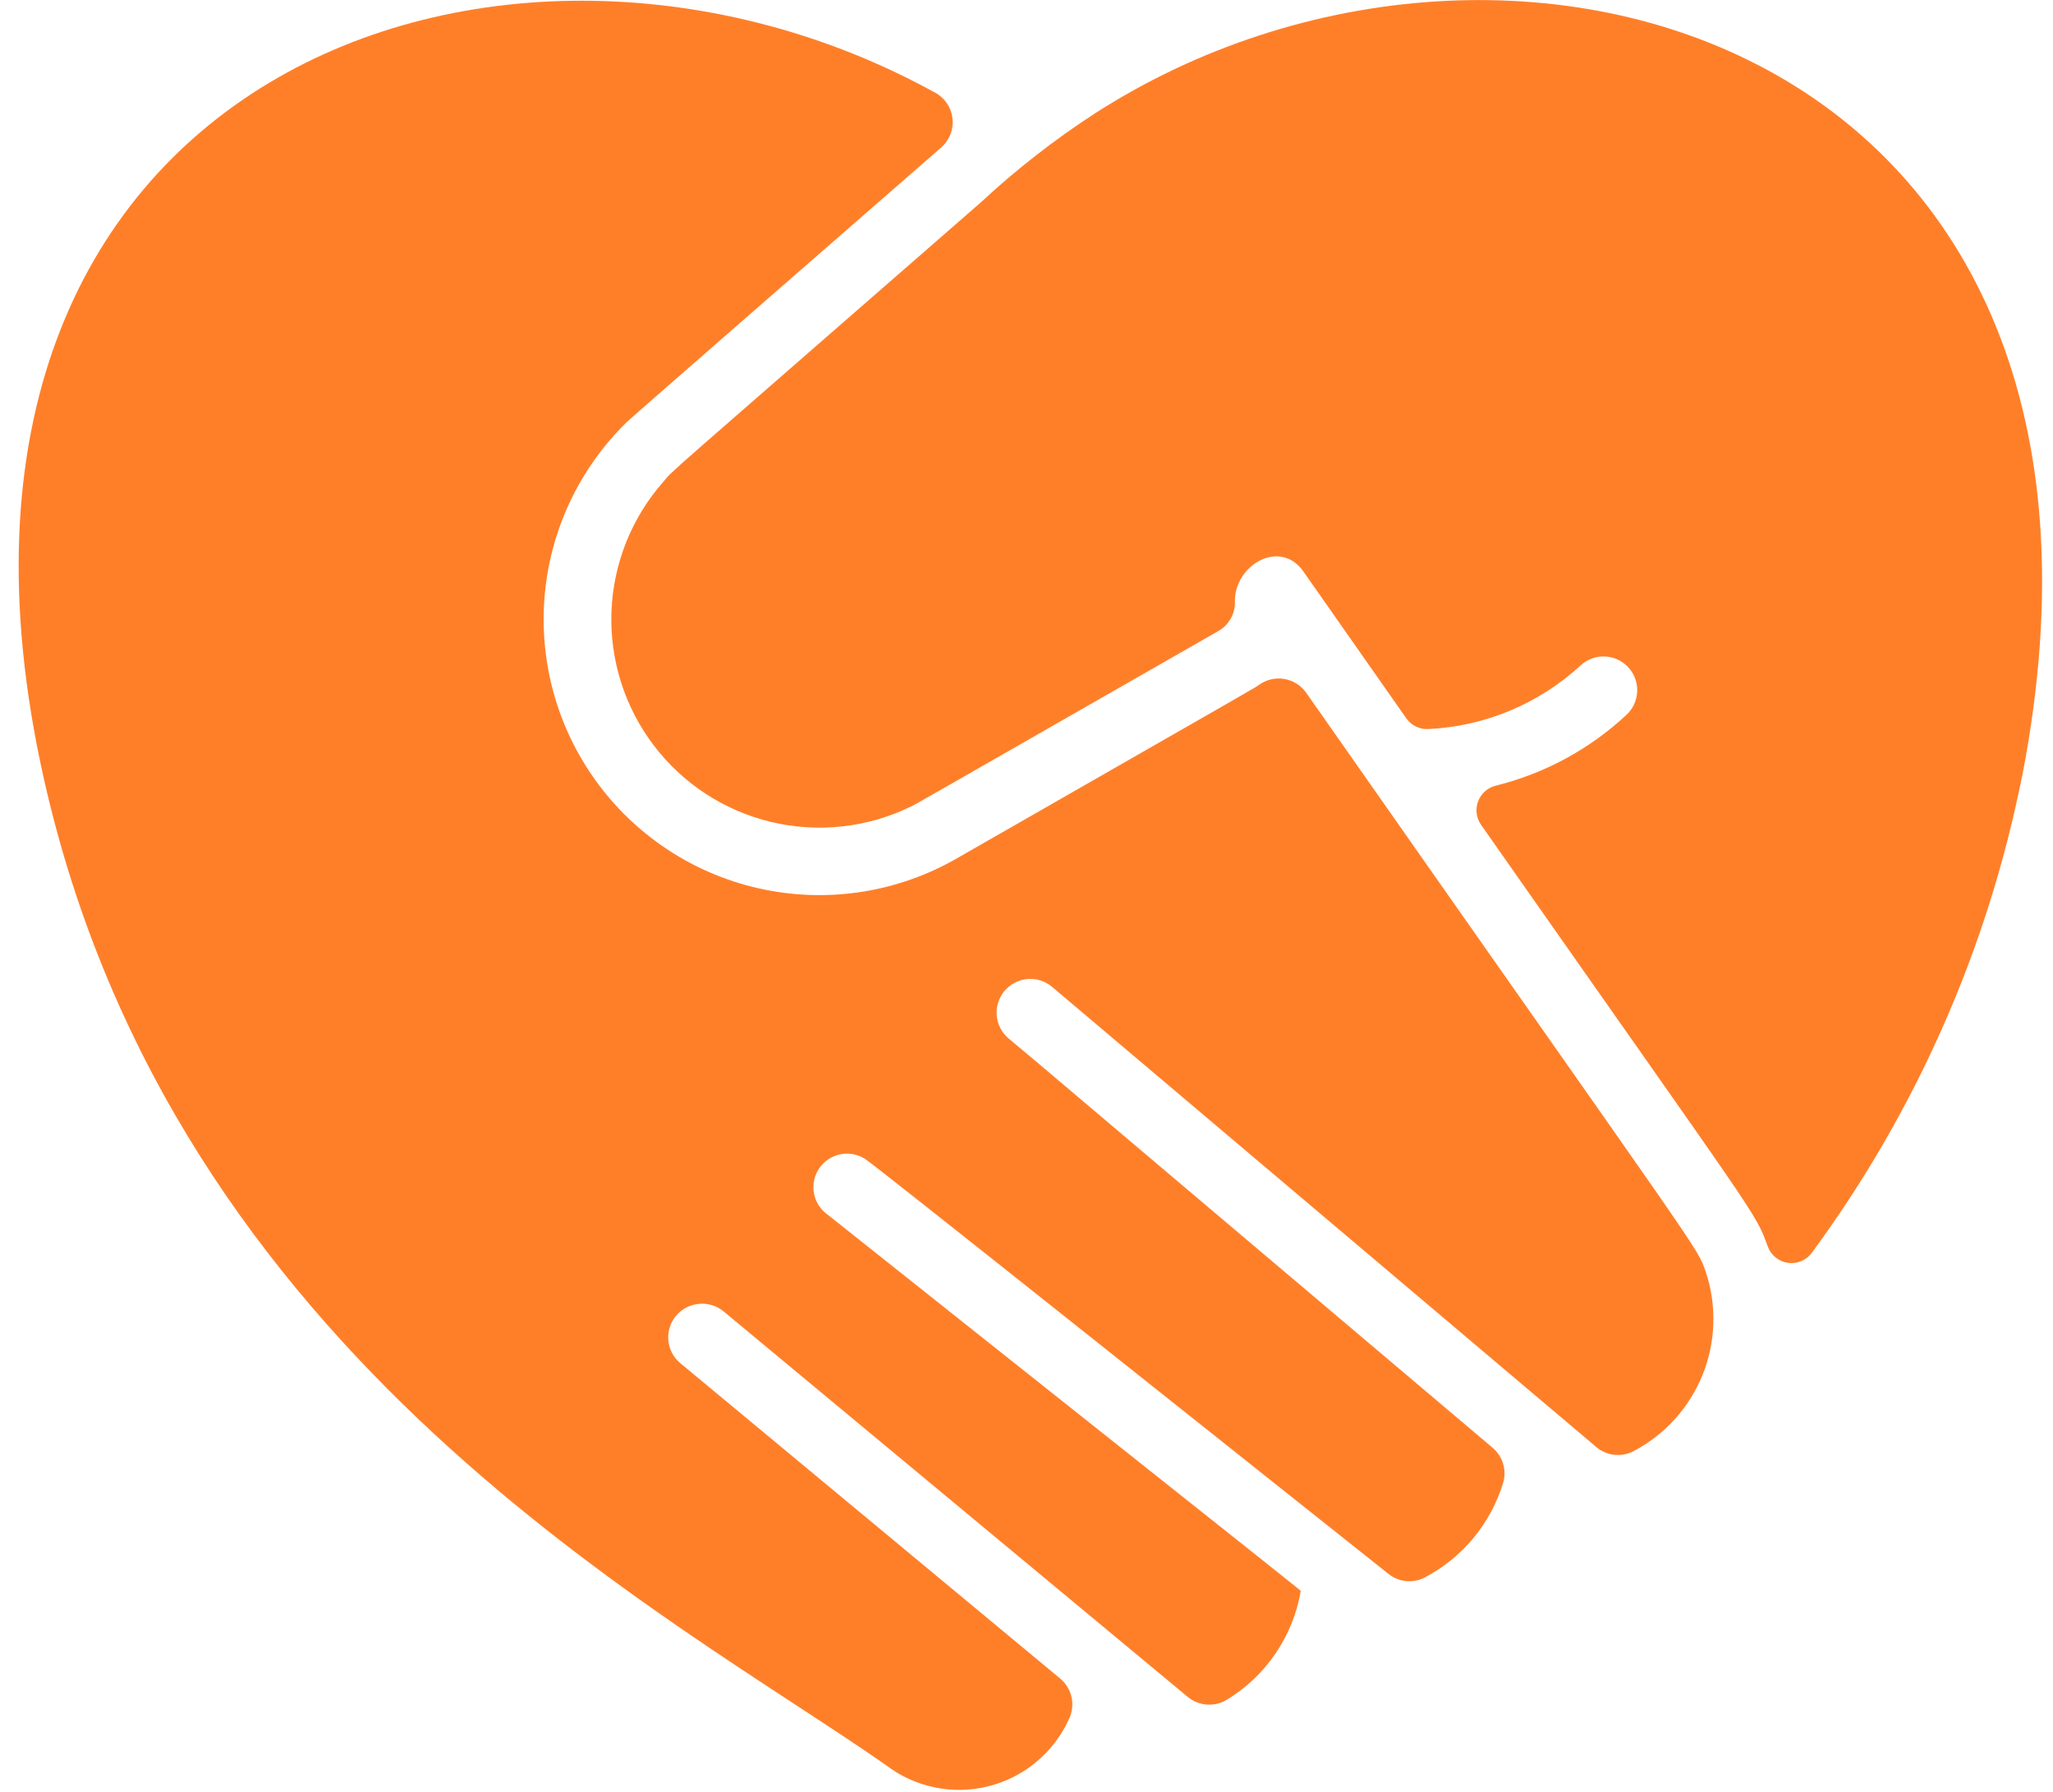
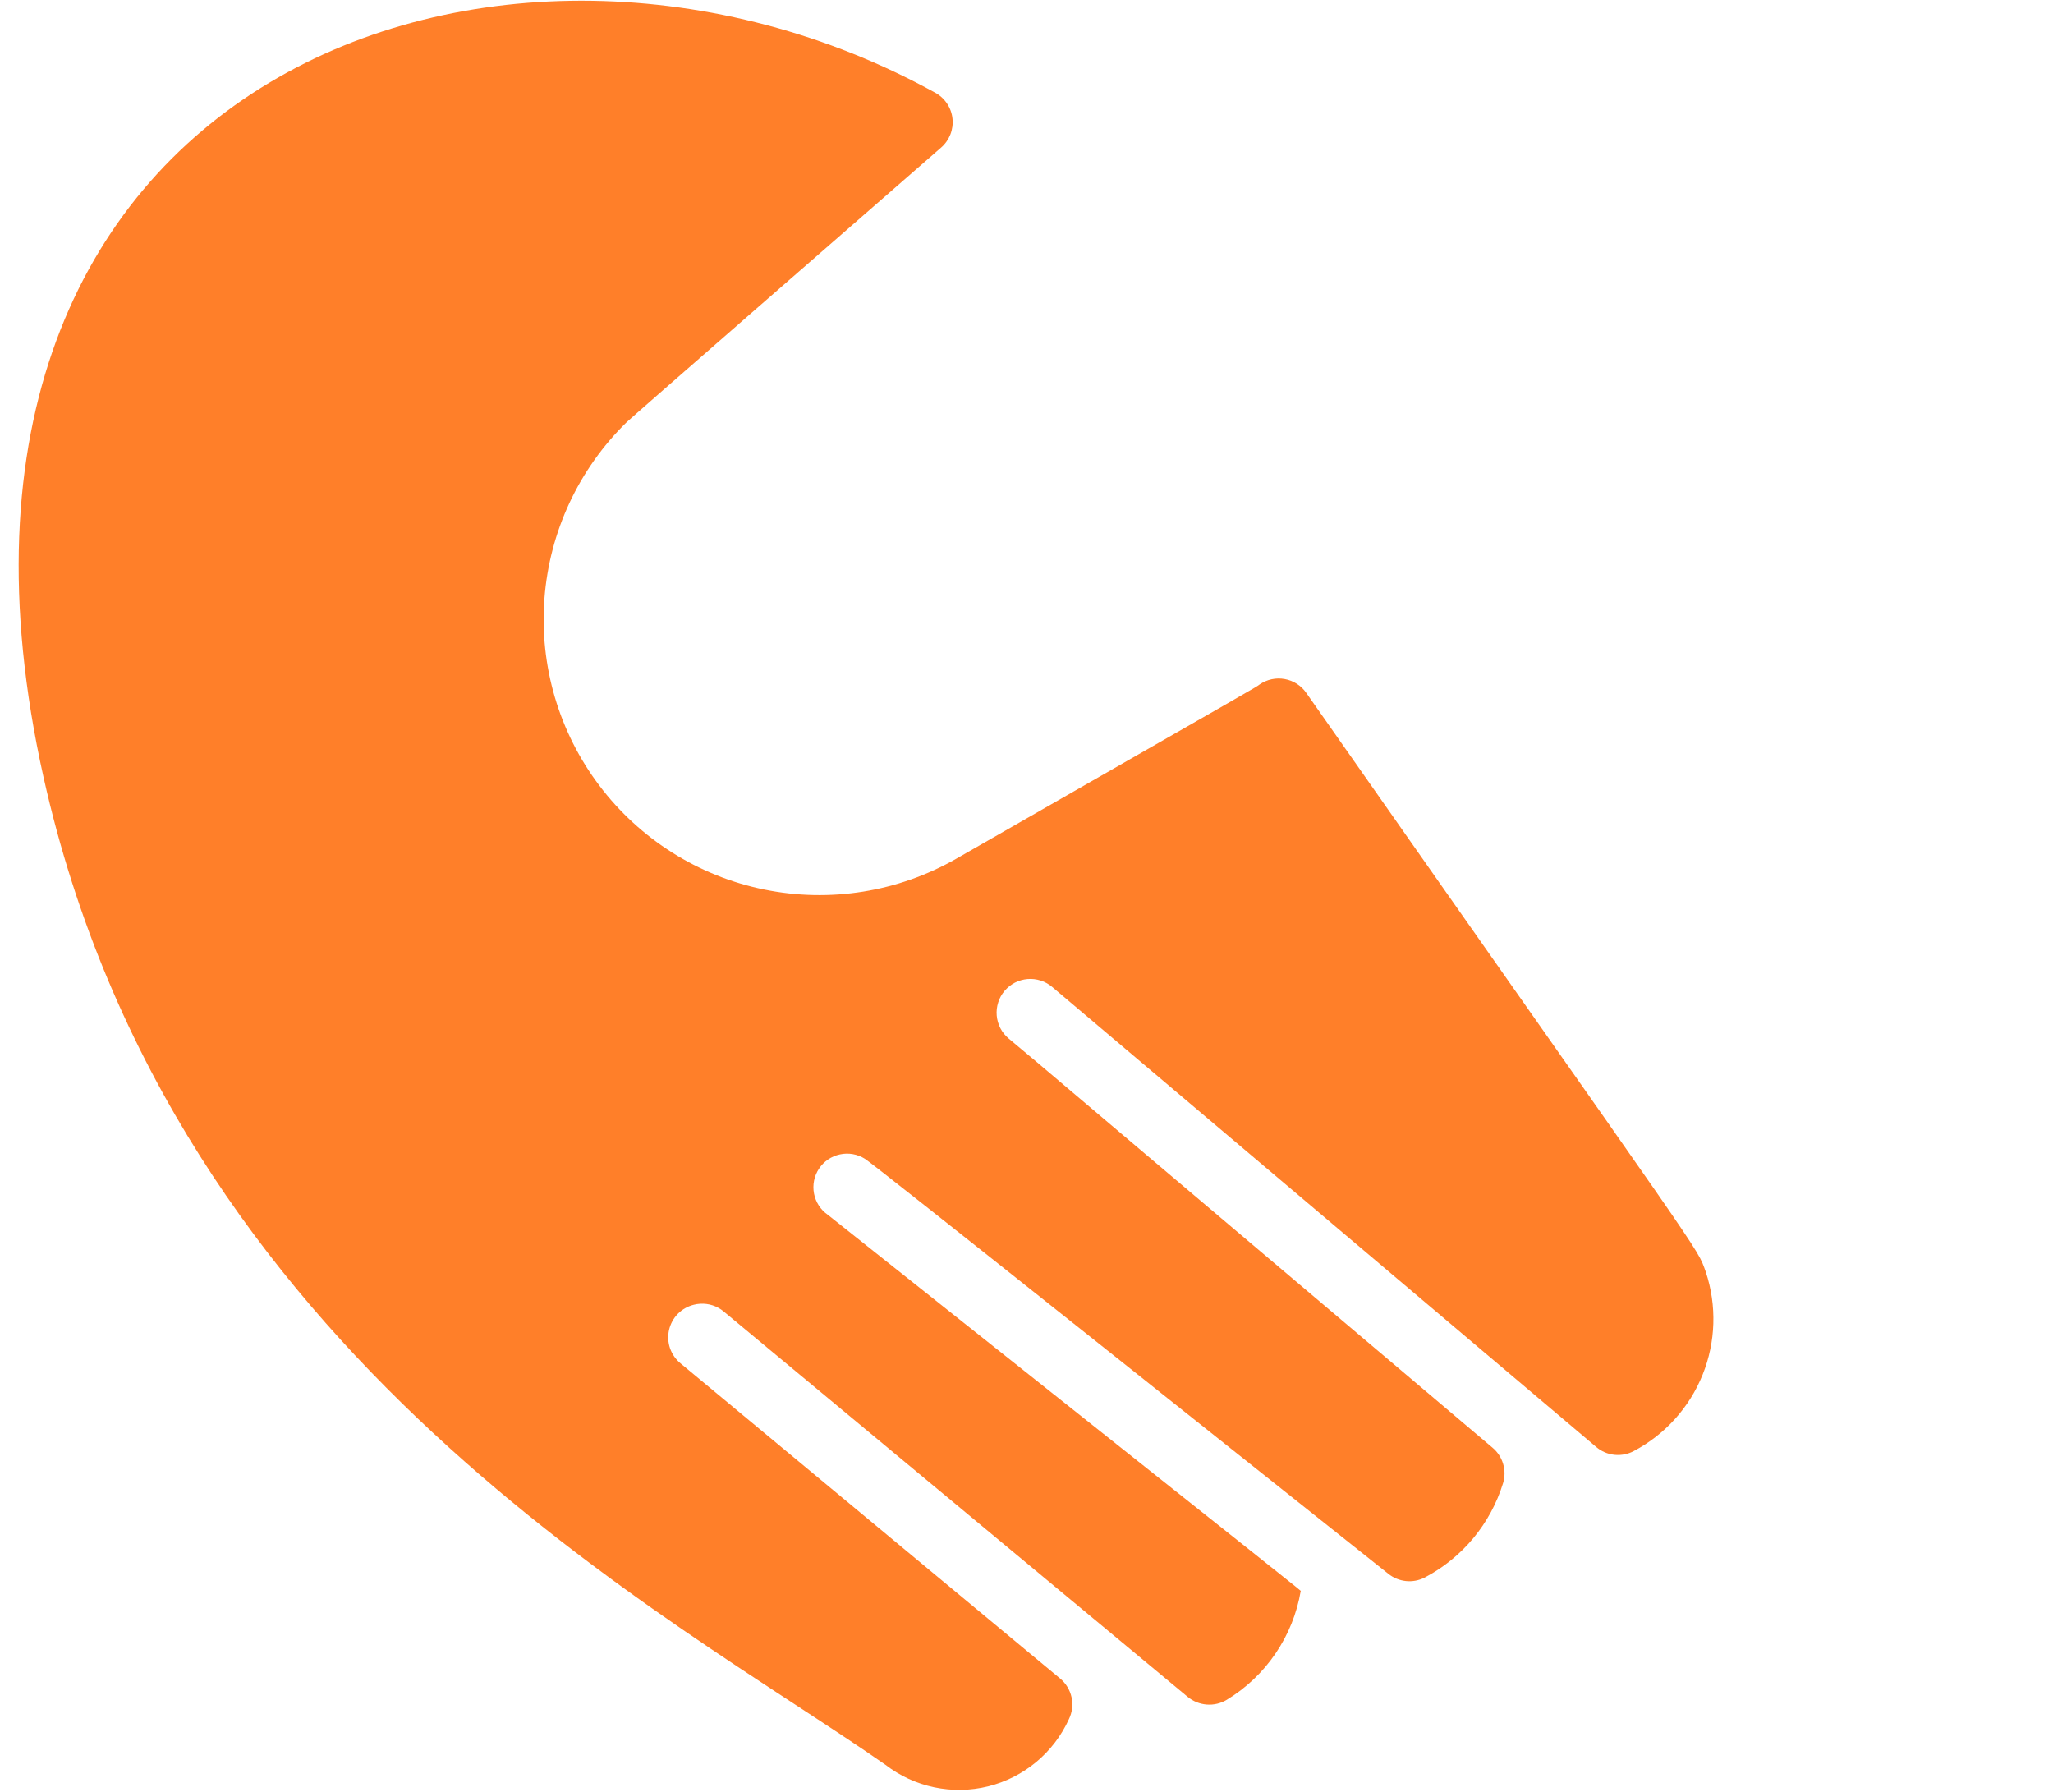
<svg xmlns="http://www.w3.org/2000/svg" width="55" height="48" viewBox="0 0 55 48" fill="none">
-   <path d="M54.17 20.8C53.251 25.415 51.328 29.772 48.538 33.561C48.466 33.659 48.368 33.736 48.255 33.783C48.143 33.83 48.02 33.846 47.899 33.829C47.778 33.812 47.665 33.762 47.57 33.686C47.475 33.609 47.402 33.508 47.36 33.394C47.006 32.433 47.228 32.868 39.677 22.094C39.614 22.004 39.574 21.899 39.56 21.79C39.547 21.681 39.56 21.57 39.598 21.467C39.637 21.364 39.7 21.272 39.782 21.199C39.864 21.126 39.963 21.074 40.07 21.047C41.381 20.722 42.588 20.068 43.576 19.147C43.663 19.066 43.732 18.968 43.781 18.86C43.83 18.752 43.857 18.636 43.861 18.517C43.865 18.398 43.845 18.28 43.803 18.169C43.761 18.058 43.698 17.957 43.617 17.87C43.536 17.784 43.438 17.714 43.33 17.665C43.222 17.616 43.106 17.589 42.987 17.585C42.868 17.581 42.75 17.601 42.639 17.643C42.528 17.685 42.426 17.748 42.34 17.829C41.225 18.854 39.786 19.456 38.274 19.529C38.158 19.537 38.041 19.515 37.936 19.464C37.831 19.413 37.741 19.337 37.674 19.241L34.918 15.309C34.295 14.417 33.056 15.136 33.084 16.134C33.085 16.292 33.044 16.448 32.963 16.585C32.883 16.721 32.768 16.834 32.629 16.91C23.951 21.873 24.568 21.527 24.394 21.61C23.234 22.174 21.914 22.318 20.66 22.019C19.405 21.719 18.293 20.994 17.513 19.966C16.733 18.939 16.333 17.673 16.381 16.384C16.43 15.095 16.923 13.863 17.778 12.897C18.085 12.541 17.402 13.164 26.267 5.43C27.221 4.542 28.251 3.739 29.345 3.03C40.431 -4.087 58.001 1.147 54.172 20.802L54.17 20.8Z" fill="#FF7F29" />
  <path d="M43.772 38.869C43.612 38.955 43.431 38.99 43.25 38.971C43.07 38.952 42.9 38.879 42.762 38.761L28.187 26.437C28.096 26.36 27.992 26.302 27.878 26.266C27.765 26.23 27.646 26.216 27.528 26.226C27.41 26.236 27.294 26.269 27.189 26.323C27.084 26.378 26.99 26.453 26.913 26.543C26.836 26.634 26.778 26.738 26.742 26.852C26.706 26.965 26.692 27.084 26.702 27.202C26.712 27.32 26.745 27.436 26.799 27.541C26.854 27.647 26.928 27.74 27.019 27.817C29.804 30.156 21.781 23.387 39.984 38.78C40.119 38.893 40.218 39.043 40.268 39.212C40.319 39.38 40.319 39.56 40.268 39.728C40.102 40.267 39.831 40.769 39.471 41.203C39.11 41.638 38.667 41.996 38.168 42.259C38.013 42.338 37.839 42.371 37.666 42.353C37.493 42.335 37.329 42.268 37.194 42.159C33.153 38.951 23.369 31.15 23.17 31.041C22.971 30.916 22.731 30.874 22.502 30.924C22.272 30.973 22.071 31.11 21.941 31.306C21.811 31.502 21.763 31.741 21.807 31.971C21.851 32.202 21.983 32.407 22.176 32.541C35.436 43.078 34.85 42.602 34.846 42.622C34.744 43.221 34.514 43.791 34.172 44.293C33.83 44.796 33.385 45.219 32.865 45.534C32.704 45.631 32.517 45.676 32.329 45.661C32.141 45.647 31.963 45.575 31.818 45.455L19.387 35.131C19.21 34.984 18.984 34.91 18.754 34.925C18.698 34.928 18.642 34.937 18.588 34.951C18.426 34.991 18.277 35.075 18.16 35.194C18.043 35.313 17.961 35.463 17.924 35.626C17.887 35.789 17.896 35.959 17.95 36.117C18.005 36.275 18.102 36.415 18.231 36.521L28.4 44.963C28.556 45.092 28.664 45.269 28.707 45.466C28.75 45.663 28.725 45.869 28.637 46.051C28.436 46.495 28.136 46.887 27.762 47.199C27.387 47.511 26.947 47.734 26.474 47.852C26 47.969 25.507 47.978 25.03 47.878C24.553 47.778 24.105 47.571 23.719 47.273C18 43.278 4.643 36.382 1.167 20.824C-3.033 2.024 13.521 -3.876 25.05 2.481C25.178 2.55 25.288 2.65 25.369 2.771C25.451 2.892 25.502 3.031 25.517 3.176C25.533 3.321 25.513 3.468 25.46 3.603C25.406 3.739 25.32 3.86 25.21 3.955C22.856 6.005 16.894 11.204 16.79 11.308C15.504 12.564 14.72 14.245 14.585 16.038C14.45 17.83 14.973 19.61 16.057 21.044C17.14 22.478 18.709 23.468 20.47 23.828C22.231 24.189 24.062 23.895 25.622 23.001C34.227 18.074 33.593 18.442 33.745 18.335C33.941 18.2 34.183 18.147 34.417 18.19C34.652 18.232 34.86 18.366 34.996 18.562C45.876 34.087 45.44 33.355 45.7 34.078C45.997 34.976 45.966 35.949 45.613 36.826C45.26 37.703 44.608 38.427 43.772 38.869Z" fill="#FF7F29" />
</svg>